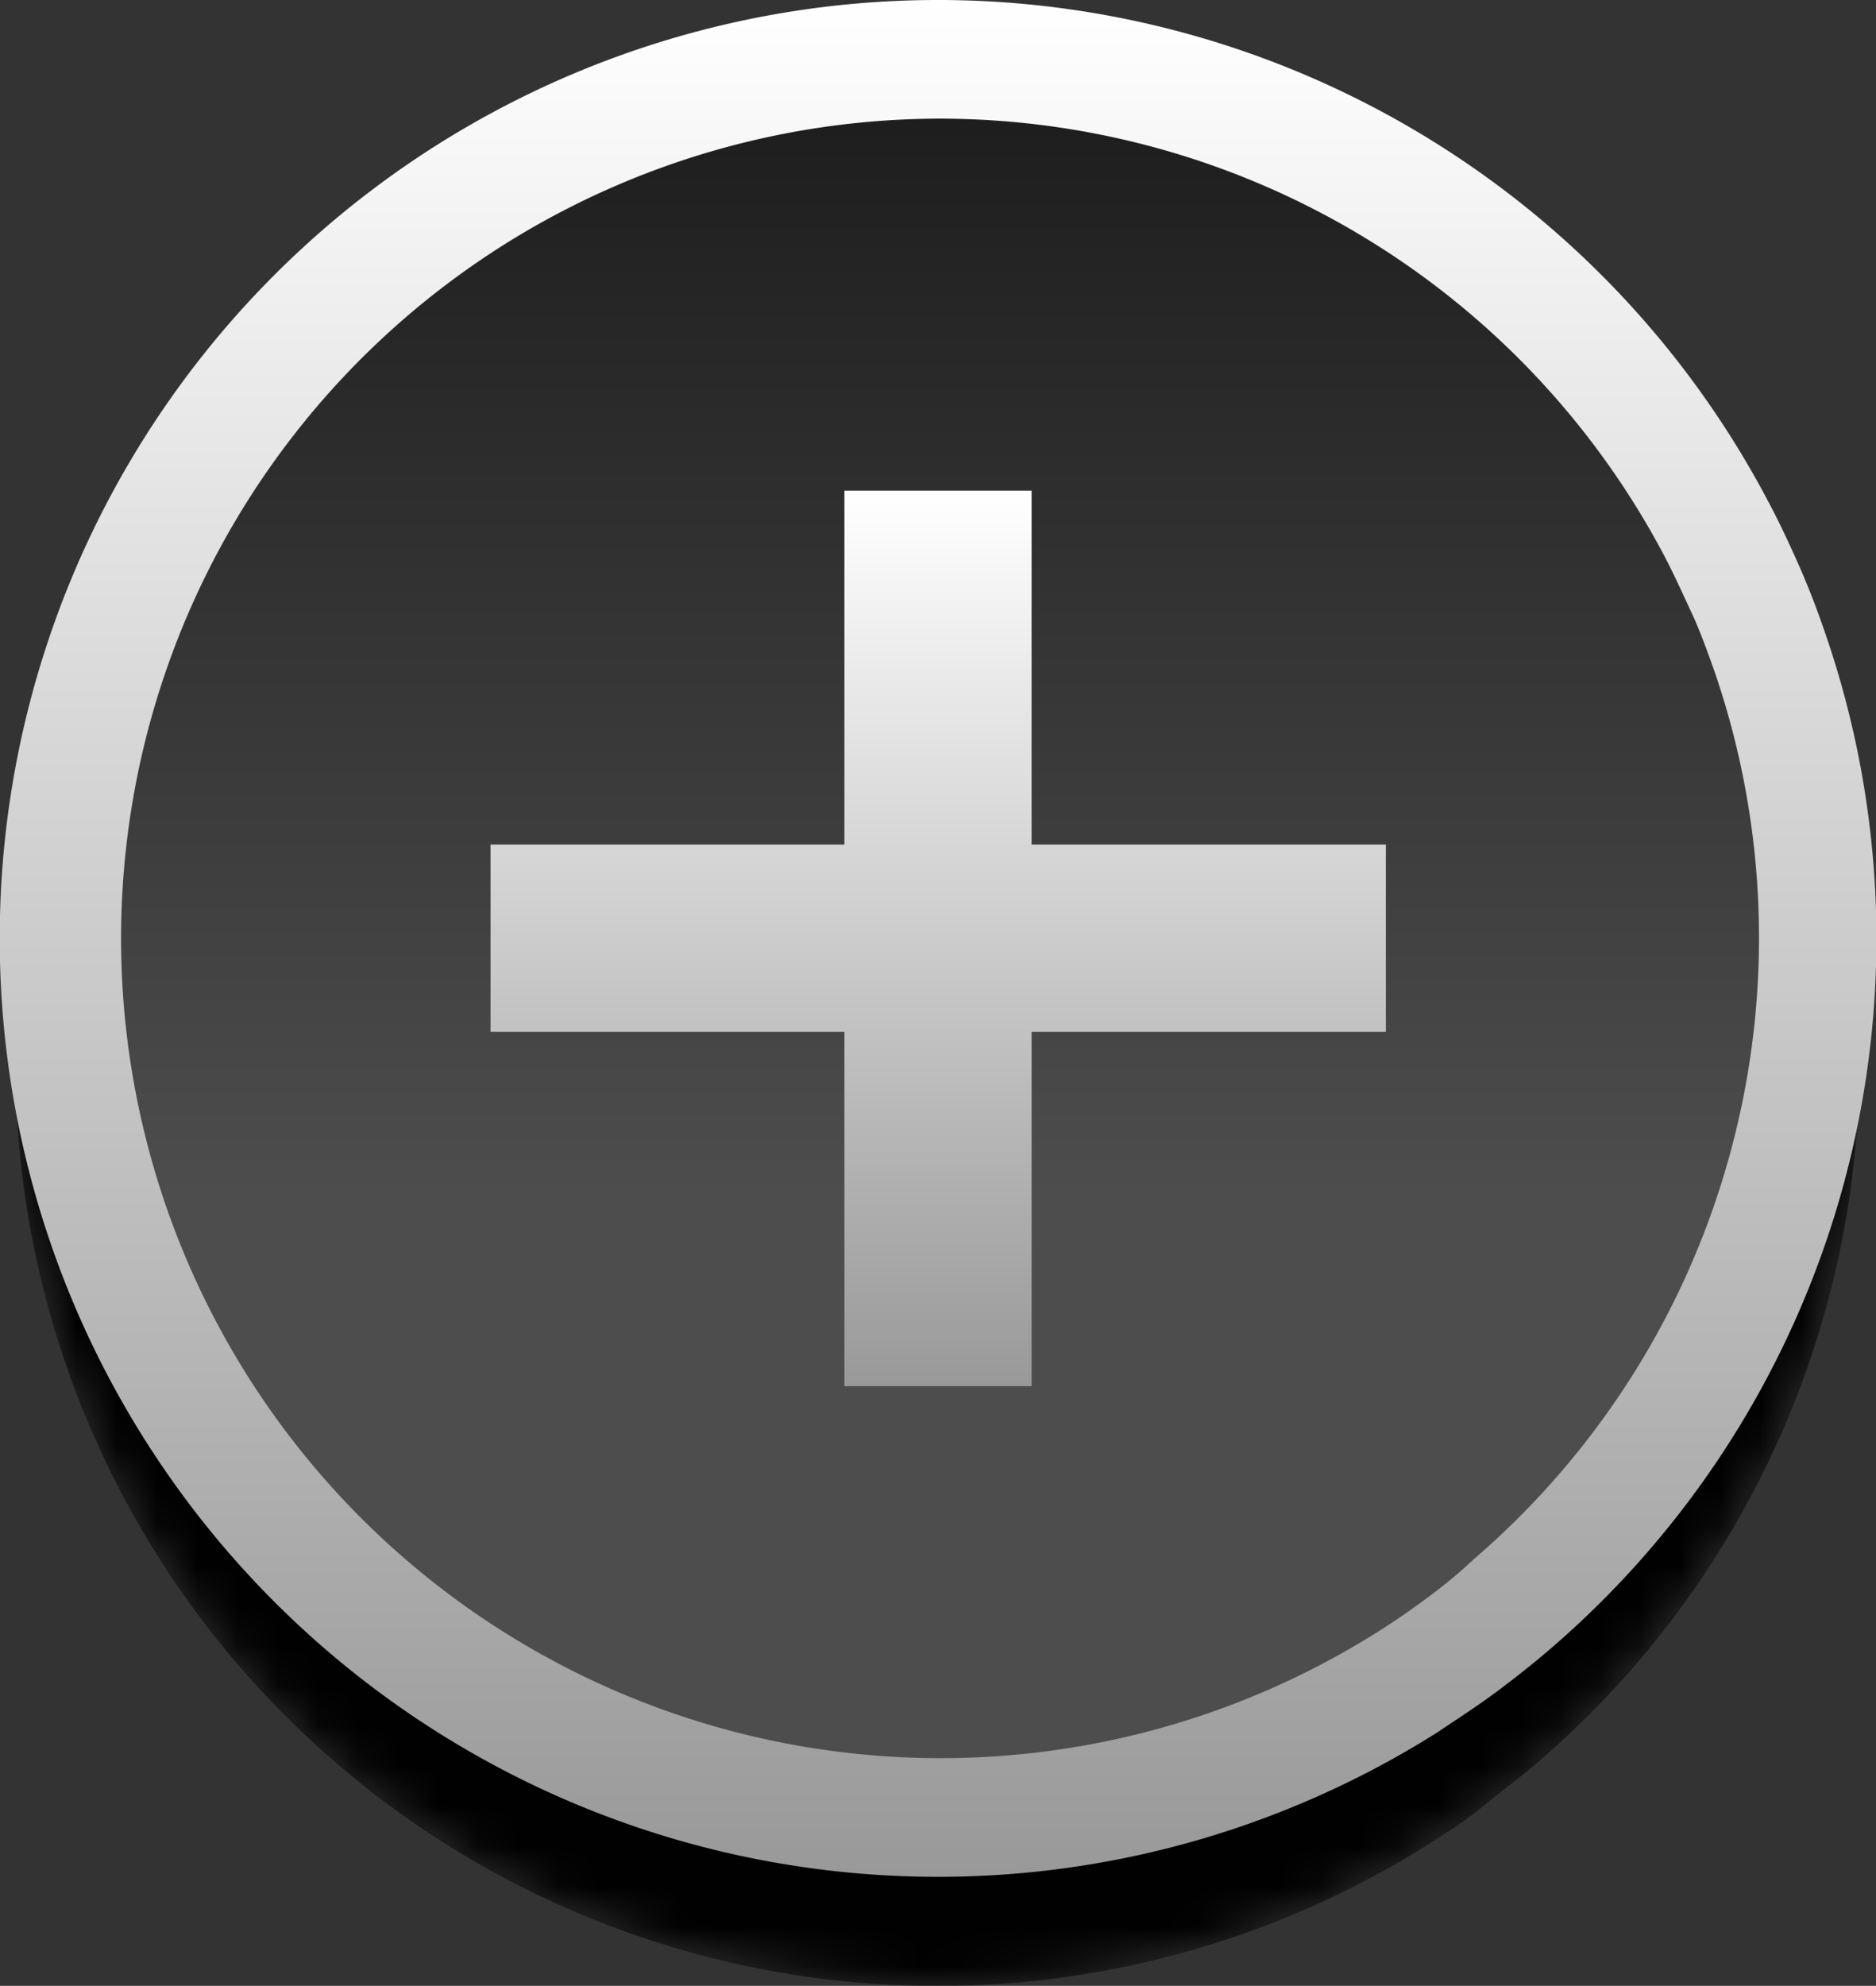
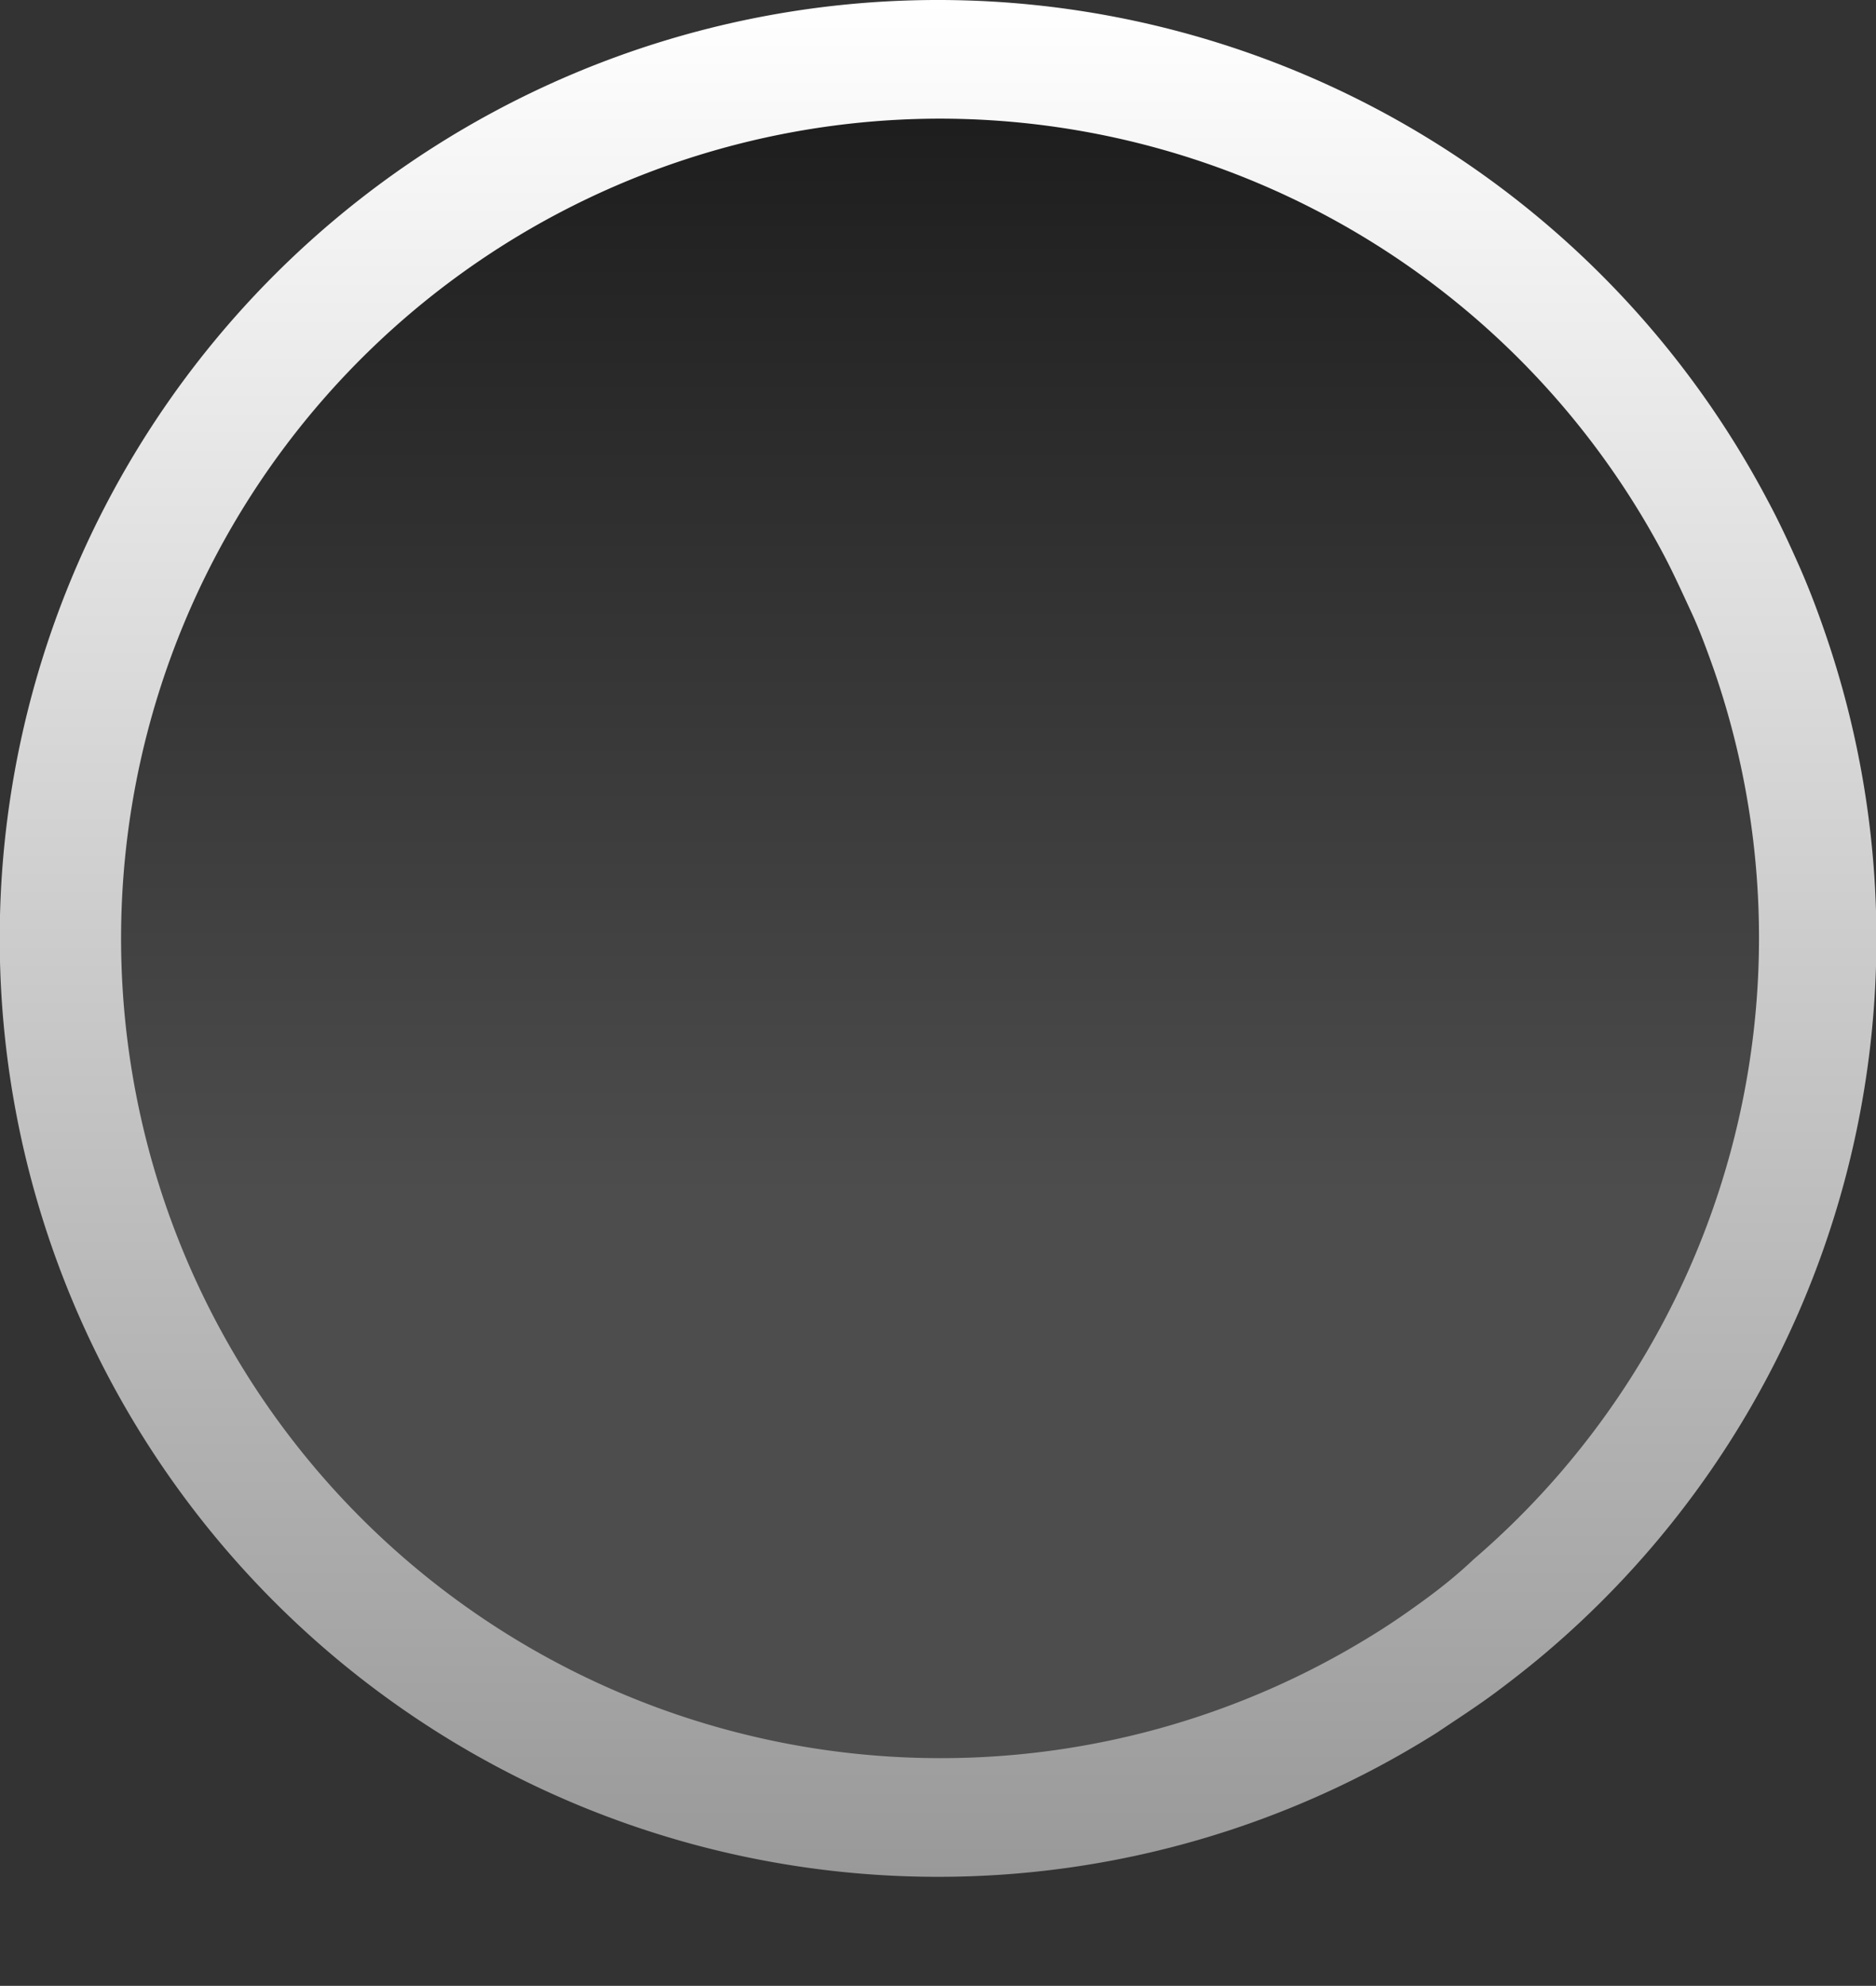
<svg xmlns="http://www.w3.org/2000/svg" xmlns:xlink="http://www.w3.org/1999/xlink" id="Layer_1" data-name="Layer 1" viewBox="0 0 46.81 49.54">
  <rect x="0" y="0" width="46.81" height="49.54" fill="#333333" stroke="none" />
  <defs>
    <style>.cls-1{fill:url(#radial-gradient);}.cls-2{mask:url(#mask);}.cls-3{fill:#010101;}.cls-4{fill:url(#linear-gradient);}.cls-5{fill:url(#linear-gradient-2);}.cls-6{fill:url(#linear-gradient-3);}</style>
    <radialGradient id="radial-gradient" cx="-235.29" cy="220.56" r="11.25" gradientTransform="translate(505.87 -423.99) scale(2.04)" gradientUnits="userSpaceOnUse">
      <stop offset="0" stop-color="#fff" />
      <stop offset="0.37" stop-color="#fdfdfd" />
      <stop offset="0.51" stop-color="#f6f6f6" />
      <stop offset="0.6" stop-color="#ebebeb" />
      <stop offset="0.68" stop-color="#dadada" />
      <stop offset="0.75" stop-color="#c4c4c4" />
      <stop offset="0.81" stop-color="#a8a8a8" />
      <stop offset="0.86" stop-color="#888" />
      <stop offset="0.91" stop-color="#626262" />
      <stop offset="0.95" stop-color="#373737" />
      <stop offset="0.99" stop-color="#090909" />
      <stop offset="1" stop-color="#010101" />
    </radialGradient>
    <mask id="mask" x="0.42" y="3.56" width="45.98" height="45.98" maskUnits="userSpaceOnUse">
      <g transform="translate(-1.59 -0.23)">
-         <path class="cls-1" d="M46.72,19.24c-.19-.55-.4-1.09-.63-1.61s-.49-1.06-.76-1.57a23,23,0,1,0-8.1,30.18c.49-.31,1-.64,1.43-1s.92-.71,1.35-1.09a23,23,0,0,0,6.71-24.93Z" />
-       </g>
+         </g>
    </mask>
    <linearGradient id="linear-gradient" x1="25" y1="30.05" x2="25" y2="-13.73" gradientUnits="userSpaceOnUse">
      <stop offset="0" stop-color="#4d4d4d" />
      <stop offset="1" />
    </linearGradient>
    <linearGradient id="linear-gradient-2" x1="25" y1="47.05" x2="25" y2="0.23" gradientUnits="userSpaceOnUse">
      <stop offset="0" stop-color="#999" />
      <stop offset="1" stop-color="#fff" />
    </linearGradient>
    <linearGradient id="linear-gradient-3" x1="23.41" y1="34.58" x2="23.41" y2="12.24" xlink:href="#linear-gradient-2" />
  </defs>
  <title>Plus</title>
  <g class="cls-2">
    <path class="cls-3" d="M46.72,19.24c-.19-.55-.4-1.09-.63-1.61s-.49-1.06-.76-1.57a23,23,0,1,0-8.1,30.18c.49-.31,1-.64,1.43-1s.92-.71,1.35-1.09a23,23,0,0,0,6.71-24.93Z" transform="translate(-1.59 -0.23)" />
  </g>
-   <path class="cls-4" d="M45.72,16.45c-.19-.53-.39-1-.61-1.54s-.46-1-.72-1.5A21.94,21.94,0,1,0,36.66,42.2c.47-.29.93-.6,1.37-.93s.87-.68,1.29-1a21.91,21.91,0,0,0,6.4-23.78Z" transform="translate(-1.59 -0.23)" />
+   <path class="cls-4" d="M45.72,16.45c-.19-.53-.39-1-.61-1.54A21.94,21.94,0,1,0,36.66,42.2c.47-.29.93-.6,1.37-.93s.87-.68,1.29-1a21.91,21.91,0,0,0,6.4-23.78Z" transform="translate(-1.59 -0.23)" />
  <path class="cls-5" d="M25,47.05A23.41,23.41,0,1,1,45.7,12.72c.28.52.53,1.06.77,1.6s.45,1.09.64,1.64a23.36,23.36,0,0,1-6.82,25.39c-.44.38-.91.75-1.38,1.1s-1,.69-1.46,1A23.32,23.32,0,0,1,25,47.05ZM25,3.19A20.45,20.45,0,1,0,35.87,41c.44-.27.87-.57,1.28-.87s.82-.63,1.21-1a20.44,20.44,0,0,0,6-22.18c-.17-.48-.36-1-.56-1.43s-.43-.94-.67-1.4A20.45,20.45,0,0,0,25,3.19Z" transform="translate(-1.59 -0.23)" />
-   <polygon class="cls-6" points="34.58 25.74 25.74 25.74 25.74 34.58 21.07 34.58 21.07 25.74 12.24 25.74 12.24 21.07 21.07 21.07 21.07 12.24 25.74 12.24 25.74 21.07 34.58 21.07 34.58 25.74" />
</svg>